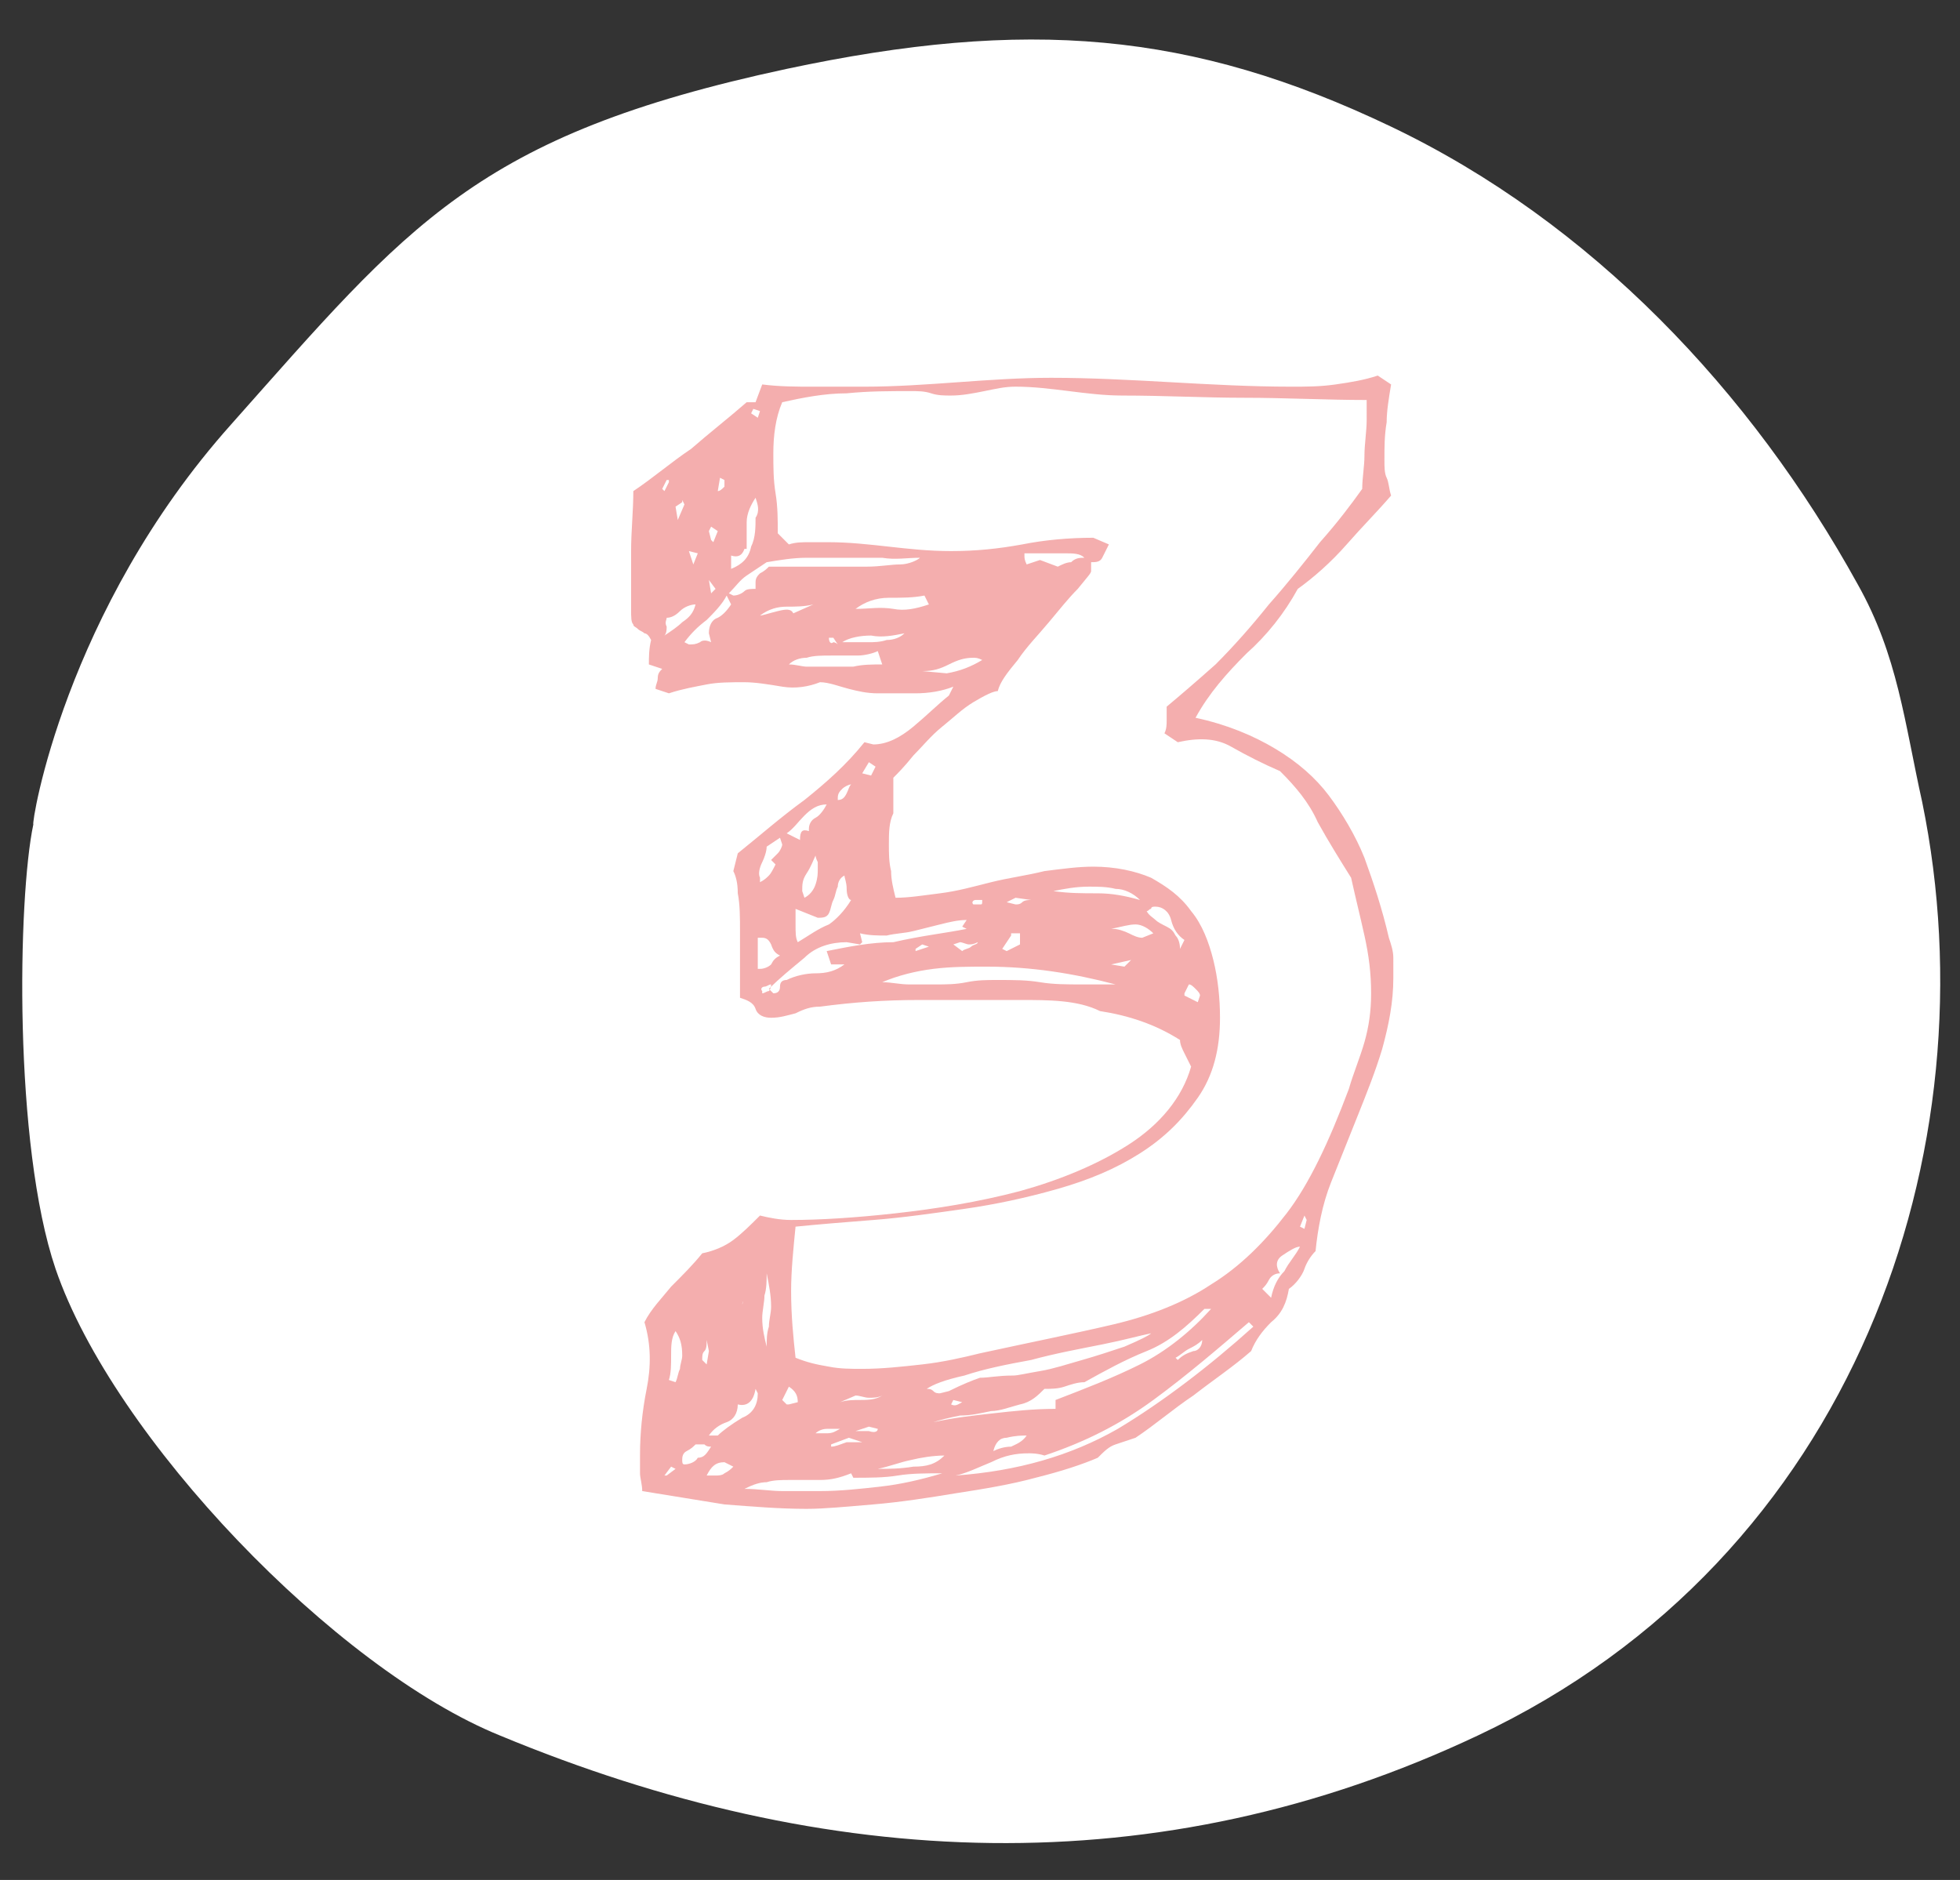
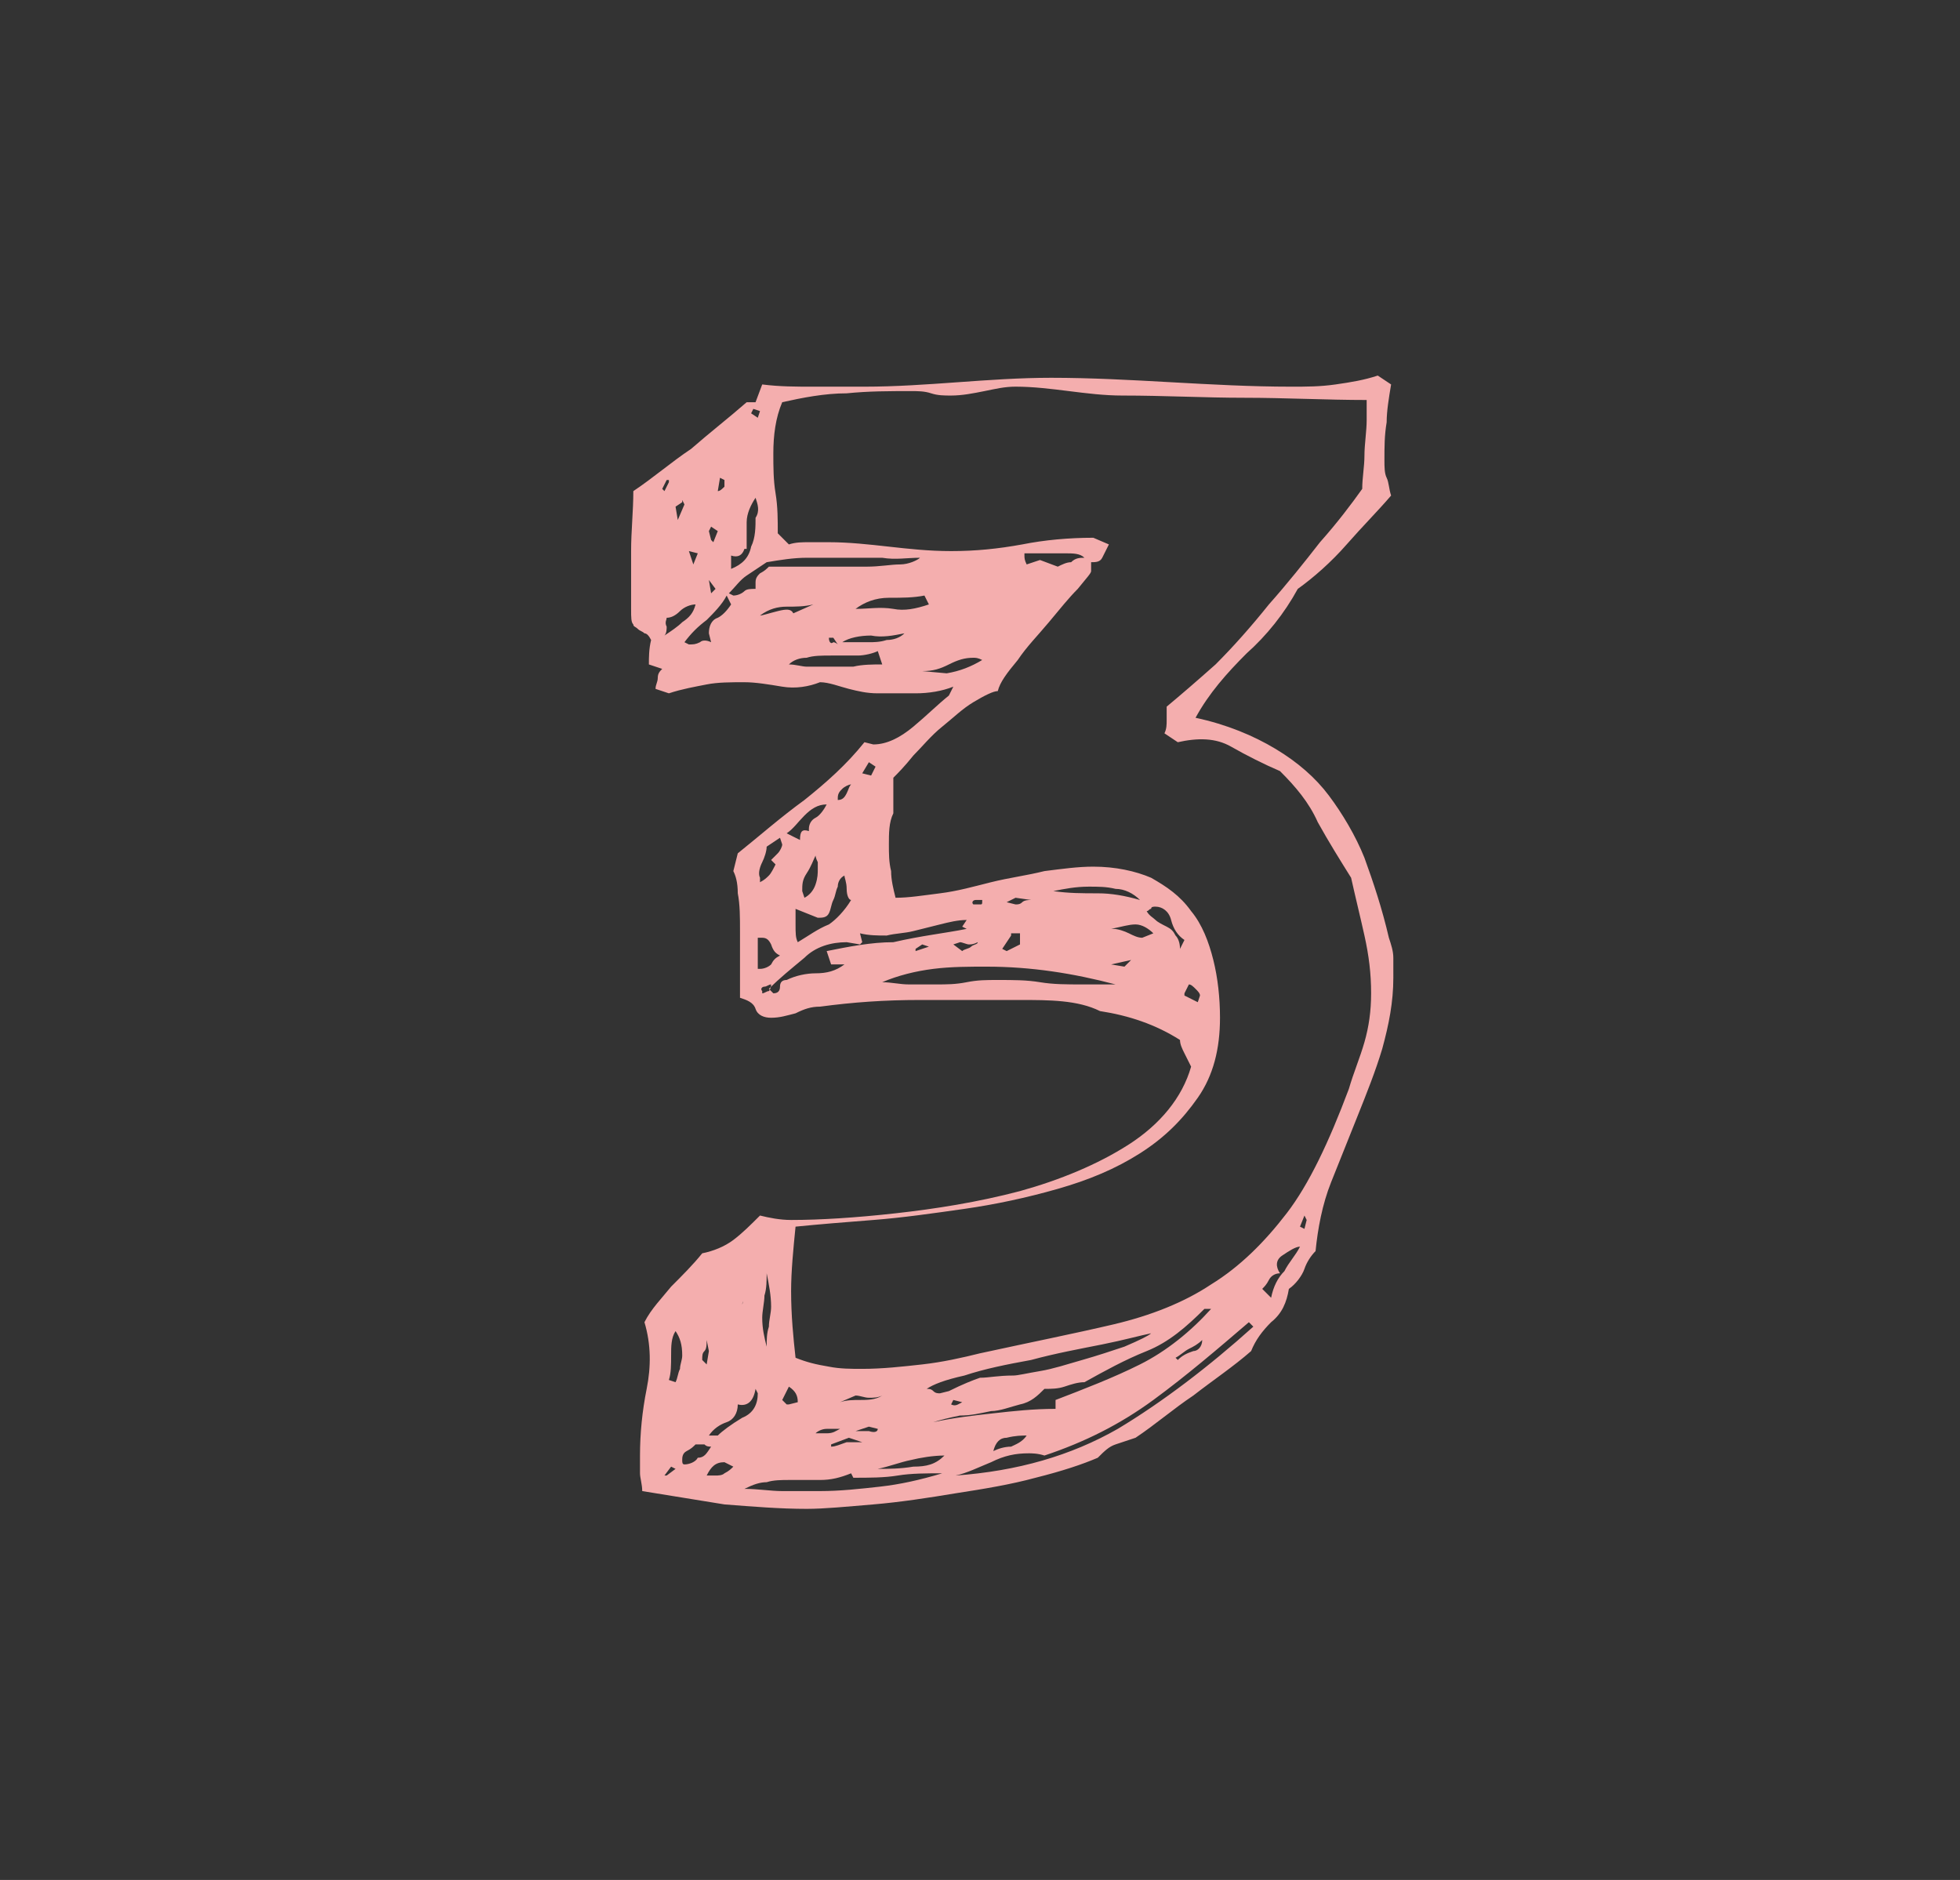
<svg xmlns="http://www.w3.org/2000/svg" version="1.1" id="圖層_1" x="0px" y="0px" viewBox="0 0 88.2 84.6" style="enable-background:new 0 0 88.2 84.6;" xml:space="preserve">
  <rect x="0" y="0" width="88.2" height="84.6" fill="#333333" stroke="none" />
  <style type="text/css">
	.st0{fill:#CAD8FF;}
	.st1{fill:#FFFFFF;}
	.st2{fill:#F4AEAE;}
	.st3{fill:#93D1F5;}
	.st4{fill:#FFD66E;}
</style>
  <g>
    <g>
-       <path class="st1" d="M10.4,19.1c8-9,11-13,25-16c10.8-2.3,18.2-1.7,27.2,2.6s16.2,11.9,21,20.6c1.8,3.2,2.1,6.2,2.9,9.8    c3.2,15.6-3,34-20,42c-14.4,6.8-29.3,6.1-44,0c-7.4-3-17.4-13.4-20-21c-1.9-5.6-1.7-16.7-1-20C1.4,37.1,2.9,27.5,10.4,19.1z" />
-     </g>
+       </g>
    <g>
      <path class="st2" d="M62.7,44c0,1.1-0.2,2.1-0.5,3.2c-0.3,1-0.7,2-1.1,3s-0.8,2-1.2,3c-0.4,1-0.6,2.1-0.7,3.1    c-0.2,0.2-0.4,0.5-0.5,0.8S58.3,57.8,58,58c-0.1,0.6-0.3,1.1-0.8,1.5c-0.4,0.4-0.7,0.8-0.9,1.3c-0.8,0.7-1.7,1.3-2.6,2    c-0.9,0.6-1.7,1.3-2.6,1.9c-0.3,0.1-0.6,0.2-0.9,0.3c-0.3,0.1-0.5,0.3-0.8,0.6c-0.7,0.3-1.6,0.6-2.8,0.9c-1.1,0.3-2.3,0.5-3.6,0.7    c-1.2,0.2-2.5,0.4-3.7,0.5c-1.2,0.1-2.2,0.2-3,0.2c-1.2,0-2.4-0.1-3.7-0.2c-1.2-0.2-2.5-0.4-3.7-0.6c0-0.3-0.1-0.6-0.1-0.8    c0-0.3,0-0.6,0-0.8c0-1,0.1-2,0.3-3c0.2-1,0.2-2-0.1-3c0.3-0.6,0.8-1.1,1.2-1.6c0.5-0.5,1-1,1.4-1.5c0.5-0.1,1-0.3,1.4-0.6    c0.4-0.3,0.8-0.7,1.2-1.1c0.4,0.1,0.9,0.2,1.4,0.2c1.3,0,2.9-0.1,4.7-0.3s3.7-0.5,5.6-1c1.8-0.5,3.5-1.2,4.9-2.1    c1.4-0.9,2.4-2.1,2.8-3.5c-0.1-0.2-0.2-0.4-0.3-0.6c-0.1-0.2-0.2-0.4-0.2-0.6c-1.1-0.7-2.3-1.1-3.6-1.3C48.5,45,47.2,45,45.9,45    c-1.5,0-2.9,0-4.5,0s-3,0.1-4.5,0.3c-0.4,0-0.7,0.1-1.1,0.3c-0.4,0.1-0.7,0.2-1.1,0.2c-0.3,0-0.6-0.1-0.7-0.4    c-0.1-0.3-0.4-0.4-0.7-0.5c0-0.2,0-0.7,0-1.2s0-1.2,0-1.8c0-0.6,0-1.2-0.1-1.7c0-0.5-0.1-0.8-0.2-1l0.2-0.8c1-0.8,1.9-1.6,3-2.4    c1-0.8,1.9-1.6,2.7-2.6l0.4,0.1c0.6,0,1.2-0.3,1.8-0.8c0.6-0.5,1.1-1,1.6-1.4l0.2-0.4c-0.5,0.2-1.1,0.3-1.7,0.3    c-0.6,0-1.2,0-1.7,0c-0.5,0-0.9-0.1-1.3-0.2c-0.4-0.1-0.9-0.3-1.3-0.3c-0.5,0.2-1.1,0.3-1.7,0.2c-0.6-0.1-1.2-0.2-1.7-0.2    c-0.6,0-1.2,0-1.7,0.1s-1.1,0.2-1.7,0.4l-0.6-0.2c0-0.2,0.1-0.3,0.1-0.5s0.1-0.3,0.2-0.4l-0.6-0.2c0-0.3,0-0.7,0.1-1.1    c-0.1-0.2-0.2-0.3-0.3-0.3c-0.1-0.1-0.2-0.1-0.3-0.2c-0.1-0.1-0.2-0.1-0.2-0.2c-0.1-0.1-0.1-0.3-0.1-0.7c0-0.9,0-1.8,0-2.6    c0-0.9,0.1-1.8,0.1-2.7c0.9-0.6,1.7-1.3,2.6-1.9c0.8-0.7,1.7-1.4,2.5-2.1h0.4l0.3-0.8c0.8,0.1,1.5,0.1,2.3,0.1c0.8,0,1.5,0,2.3,0    c1.4,0,2.8-0.1,4.2-0.2c1.4-0.1,2.8-0.2,4.2-0.2c1.8,0,3.6,0.1,5.4,0.2c1.8,0.1,3.6,0.2,5.4,0.2c0.7,0,1.3,0,2-0.1    s1.3-0.2,1.9-0.4l0.6,0.4c-0.1,0.6-0.2,1.2-0.2,1.7c-0.1,0.6-0.1,1.1-0.1,1.7c0,0.3,0,0.6,0.1,0.8c0.1,0.2,0.1,0.5,0.2,0.8    c-0.6,0.7-1.3,1.4-2,2.2c-0.7,0.8-1.5,1.5-2.2,2c-0.6,1.1-1.4,2.1-2.3,2.9c-0.9,0.9-1.7,1.8-2.3,2.9c1.4,0.3,2.6,0.8,3.6,1.4    c1,0.6,1.8,1.3,2.4,2.1s1.2,1.8,1.6,2.8c0.4,1.1,0.8,2.3,1.1,3.6c0.1,0.3,0.2,0.6,0.2,0.9C62.7,43.4,62.7,43.7,62.7,44z M30,21.6    L29.8,22l0.1,0.1l0.2-0.4v-0.1V21.6z M30.2,66l-0.3,0.4h0.1l0.4-0.3L30.2,66z M31.3,27.2c-0.2,0-0.5,0.1-0.7,0.3s-0.4,0.3-0.6,0.3    C30,27.9,29.9,28,30,28.2c0,0.1,0,0.3-0.1,0.4c0.3-0.2,0.6-0.4,0.8-0.6C31,27.8,31.2,27.6,31.3,27.2z M30.4,62.2    c0.1-0.2,0.1-0.4,0.2-0.6c0-0.2,0.1-0.4,0.1-0.6c0-0.5-0.1-0.8-0.3-1.1c-0.2,0.3-0.2,0.7-0.2,1.1c0,0.4,0,0.8-0.1,1.1L30.4,62.2z     M30.7,22.5v0.1l-0.3,0.2l0.1,0.6l0.3-0.7L30.7,22.5z M32.9,27.2l-0.2-0.4c-0.2,0.4-0.6,0.8-0.9,1.1c-0.4,0.3-0.7,0.6-1,1l0.2,0.1    c0.2,0,0.3,0,0.5-0.1c0.1-0.1,0.3-0.1,0.5,0l-0.1-0.4c0-0.3,0.1-0.6,0.4-0.7C32.5,27.7,32.7,27.5,32.9,27.2z M32,65.1    c-0.1,0-0.2,0-0.3-0.1c-0.1,0-0.2,0-0.3,0h-0.1c-0.1,0.1-0.2,0.2-0.4,0.3s-0.2,0.3-0.2,0.4c0,0.1,0,0.2,0.1,0.2    c0.2,0,0.5-0.1,0.6-0.3C31.7,65.6,31.8,65.4,32,65.1z M31.4,24.9L31,24.8l0.2,0.6L31.4,24.9L31.4,24.9z M31.8,60.3L31.8,60.3    c0,0.2,0,0.4-0.1,0.5c-0.1,0.1-0.1,0.2-0.1,0.4l0.2,0.2l0.1-0.6L31.8,60.3z M33,66l-0.4-0.2c-0.4,0-0.6,0.2-0.8,0.6H32h0.2    c0.1,0,0.3,0,0.4-0.1C32.8,66.2,32.9,66.1,33,66z M32,23.7l-0.1,0.2l0.1,0.4l0.1,0.1l0.2-0.5L32,23.7z M32.2,26.5l-0.3-0.4    l0.1,0.6L32.2,26.5z M34,62.5c-0.1,0.6-0.4,0.8-0.8,0.7c0,0.4-0.2,0.7-0.5,0.8s-0.6,0.3-0.8,0.6h0.4c0.2-0.2,0.6-0.5,1.1-0.8    c0.5-0.2,0.7-0.6,0.7-1.1L34,62.5z M32.6,21.6l-0.2-0.1l-0.1,0.6c0.1,0,0.2-0.1,0.3-0.2C32.6,21.8,32.6,21.7,32.6,21.6z     M41.4,25.1c-0.6,0-1.1,0.1-1.7,0c-0.5,0-1.1,0-1.6,0c-0.6,0-1.2,0-1.8,0c-0.6,0-1.2,0.1-1.8,0.2c-0.3,0.2-0.6,0.4-0.9,0.6    c-0.3,0.2-0.5,0.5-0.8,0.8l0.2,0.1c0.2,0,0.4-0.1,0.5-0.2c0.1-0.1,0.3-0.1,0.5-0.1L34,26.2c0-0.2,0.1-0.3,0.2-0.4    c0.2-0.1,0.3-0.2,0.4-0.3h1.8c0.2,0,0.5,0,1,0s1,0,1.6,0c0.6,0,1.1-0.1,1.5-0.1S41.3,25.2,41.4,25.1z M34,22.4    c-0.2,0.3-0.4,0.7-0.4,1.1c0,0.4,0,0.8,0,1.2h-0.1c-0.1,0.3-0.3,0.4-0.6,0.3v0.6c0.5-0.2,0.8-0.5,0.9-1c0.2-0.4,0.2-0.9,0.2-1.3    C34.2,23,34.1,22.7,34,22.4z M42.4,66.3c-0.7,0-1.4,0-2,0.1c-0.6,0.1-1.3,0.1-2,0.1l-0.1-0.2c-0.5,0.2-0.9,0.3-1.4,0.3    c-0.5,0-0.9,0-1.4,0c-0.3,0-0.7,0-1,0.1c-0.3,0-0.6,0.1-1,0.3c0.6,0,1.2,0.1,1.7,0.1c0.6,0,1.1,0,1.7,0c0.9,0,1.8-0.1,2.7-0.2    C40.5,66.8,41.4,66.6,42.4,66.3z M33.6,58.1c0,0.1,0,0.2-0.1,0.3c0,0.1-0.1,0.2-0.1,0.3L33.6,58.1z M34.2,18.5l-0.3-0.1l-0.1,0.2    l0.3,0.2L34.2,18.5z M35.1,43c-0.2-0.1-0.3-0.2-0.4-0.5c-0.1-0.2-0.2-0.3-0.4-0.3h-0.2v0.2c0,0.2,0,0.4,0,0.6c0,0.2,0,0.4,0,0.6    h0.1c0.2,0,0.4-0.1,0.5-0.2C34.8,43.2,34.9,43.1,35.1,43z M35.1,37.7l-0.6,0.4c0,0.2-0.1,0.5-0.2,0.7c-0.1,0.2-0.2,0.5-0.1,0.7    v0.2c0.2-0.1,0.3-0.2,0.4-0.3c0.1-0.1,0.2-0.3,0.3-0.5l-0.2-0.2c0.1-0.1,0.2-0.2,0.3-0.3s0.2-0.3,0.2-0.4L35.1,37.7z M34.7,44.3    c-0.1,0-0.2,0.1-0.3,0.1c-0.1,0-0.2,0.1-0.1,0.2v0.1c0.1,0,0.2-0.1,0.3-0.1C34.6,44.6,34.7,44.5,34.7,44.3z M36.6,27.2    c-0.4,0.1-0.8,0.1-1.2,0.1s-0.8,0.1-1.2,0.4c0.1,0,0.4-0.1,0.8-0.2c0.4-0.1,0.6-0.1,0.7,0.1L36.6,27.2z M34.5,60.6    c0-0.3,0-0.6,0.1-0.9c0-0.3,0.1-0.6,0.1-0.9c0-0.5-0.1-1-0.2-1.5c0,0.3,0,0.7-0.1,1c0,0.3-0.1,0.7-0.1,1    C34.3,59.8,34.4,60.2,34.5,60.6z M61.7,44.7c0-0.9-0.1-1.7-0.3-2.6c-0.2-0.9-0.4-1.7-0.6-2.6c-0.5-0.8-1-1.6-1.5-2.5    c-0.4-0.9-1-1.6-1.7-2.3c-0.7-0.3-1.5-0.7-2.2-1.1c-0.7-0.4-1.5-0.4-2.4-0.2L52.4,33c0.1-0.2,0.1-0.4,0.1-0.6c0-0.2,0-0.4,0-0.6    c0.6-0.5,1.3-1.1,2.2-1.9c0.8-0.8,1.6-1.7,2.4-2.7c0.8-0.9,1.6-1.9,2.3-2.8c0.8-0.9,1.4-1.7,1.9-2.4c0-0.5,0.1-1,0.1-1.5    c0-0.5,0.1-1.1,0.1-1.6V18c-1.8,0-3.7-0.1-5.5-0.1c-1.8,0-3.6-0.1-5.5-0.1c-0.8,0-1.6-0.1-2.4-0.2c-0.8-0.1-1.6-0.2-2.4-0.2    c-0.5,0-0.9,0.1-1.4,0.2c-0.5,0.1-1,0.2-1.5,0.2c-0.3,0-0.6,0-0.9-0.1c-0.3-0.1-0.6-0.1-0.9-0.1c-1,0-1.9,0-2.9,0.1    c-1,0-2,0.2-2.9,0.4c-0.3,0.7-0.4,1.5-0.4,2.3c0,0.6,0,1.2,0.1,1.8c0.1,0.6,0.1,1.2,0.1,1.8l0.5,0.5c0.3-0.1,0.6-0.1,0.9-0.1    c0.3,0,0.6,0,0.9,0c0.9,0,1.8,0.1,2.7,0.2s1.8,0.2,2.8,0.2c1.1,0,2.1-0.1,3.2-0.3c1-0.2,2.1-0.3,3.2-0.3l0.7,0.3    c-0.1,0.2-0.2,0.4-0.3,0.6c-0.1,0.2-0.3,0.2-0.5,0.2c0,0.1,0,0.2,0,0.2c0,0.1,0,0.1,0,0.2c0,0.1-0.2,0.3-0.6,0.8    c-0.4,0.4-0.8,0.9-1.3,1.5s-1,1.1-1.4,1.7c-0.5,0.6-0.8,1-0.9,1.4c-0.2,0-0.6,0.2-1.1,0.5c-0.5,0.3-0.9,0.7-1.4,1.1    s-0.9,0.9-1.3,1.3c-0.4,0.5-0.7,0.8-0.9,1c0,0.5,0,1.1,0,1.6C40,37,40,37.5,40,38c0,0.4,0,0.8,0.1,1.2c0,0.4,0.1,0.8,0.2,1.2    c0.6,0,1.2-0.1,2-0.2c0.8-0.1,1.5-0.3,2.3-0.5c0.8-0.2,1.6-0.3,2.4-0.5c0.8-0.1,1.5-0.2,2.2-0.2c1,0,1.9,0.2,2.6,0.5    c0.7,0.4,1.3,0.8,1.8,1.5c0.5,0.6,0.8,1.4,1,2.2c0.2,0.8,0.3,1.7,0.3,2.6c0,1.4-0.3,2.6-1,3.6c-0.7,1-1.5,1.8-2.6,2.5    c-1.1,0.7-2.3,1.2-3.7,1.6c-1.4,0.4-2.8,0.7-4.2,0.9c-1.4,0.2-2.8,0.4-4.1,0.5c-1.3,0.1-2.5,0.2-3.5,0.3c-0.1,1-0.2,2-0.2,2.9    c0,1.1,0.1,2.1,0.2,3c0.5,0.2,0.9,0.3,1.5,0.4c0.5,0.1,1,0.1,1.5,0.1c0.9,0,1.8-0.1,2.7-0.2c0.9-0.1,1.8-0.3,2.6-0.5    c2.3-0.5,4.3-0.9,6-1.3c1.7-0.4,3.2-1,4.4-1.8c1.3-0.8,2.4-1.9,3.4-3.2s1.9-3.2,2.8-5.6c0.2-0.7,0.5-1.4,0.7-2.1    C61.6,46.2,61.7,45.5,61.7,44.7z M43.5,41.8l-0.2-0.1l0.2-0.3c-0.4,0-0.8,0.1-1.2,0.2c-0.4,0.1-0.8,0.2-1.2,0.3    c-0.4,0.1-0.8,0.1-1.2,0.2c-0.4,0-0.8,0-1.2-0.1l0.1,0.4l-0.1,0.1l-0.6-0.1c-0.7,0-1.4,0.2-1.9,0.7c-0.6,0.5-1.1,0.9-1.6,1.4    l0.2,0.2c0.2,0,0.3-0.1,0.3-0.3s0.1-0.3,0.3-0.3c0.4-0.2,0.9-0.3,1.3-0.3c0.5,0,0.9-0.1,1.3-0.4h-0.6l-0.2-0.6c1-0.2,2-0.4,3-0.4    C41.5,42.1,42.5,42,43.5,41.8z M35.9,63.1c0-0.3-0.1-0.5-0.4-0.7L35.2,63V63l0.2,0.2h0.1L35.9,63.1z M37.2,36.2    c-0.4,0-0.7,0.2-1,0.5c-0.3,0.3-0.5,0.6-0.8,0.8l0.6,0.3c0-0.4,0.1-0.5,0.4-0.4v-0.1c0-0.2,0.1-0.4,0.3-0.5S37.1,36.4,37.2,36.2z     M39.7,29.9l-0.2-0.6c-0.2,0.1-0.6,0.2-0.9,0.2c-0.4,0-0.8,0-1.2,0c-0.4,0-0.8,0-1.1,0.1c-0.3,0-0.6,0.1-0.8,0.3    c0.3,0,0.6,0.1,0.8,0.1s0.5,0,0.8,0c0.5,0,0.9,0,1.3,0C38.8,29.9,39.3,29.9,39.7,29.9z M38.3,40.5c-0.1,0-0.2-0.2-0.2-0.5    c0-0.3-0.1-0.5-0.1-0.6c-0.2,0.1-0.3,0.3-0.3,0.5c-0.1,0.2-0.1,0.4-0.2,0.6c-0.1,0.2-0.1,0.4-0.2,0.6c-0.1,0.2-0.3,0.2-0.5,0.2    l-1-0.4c0,0.1,0,0.2,0,0.4c0,0.1,0,0.2,0,0.3c0,0.4,0,0.6,0.1,0.8c0.5-0.3,0.9-0.6,1.4-0.8C37.6,41.4,38,41,38.3,40.5z M36.7,38.5    c-0.1,0.2-0.2,0.5-0.4,0.8s-0.2,0.5-0.2,0.8l0.1,0.3c0.2-0.1,0.4-0.3,0.5-0.6s0.1-0.5,0.1-0.7c0-0.1,0-0.2,0-0.3    C36.7,38.6,36.7,38.5,36.7,38.5z M37.8,64.3c-0.1,0-0.3,0-0.6,0c-0.2,0-0.4,0.1-0.5,0.2c0.2,0,0.3,0,0.5,0    C37.5,64.5,37.6,64.4,37.8,64.3z M37.7,29l-0.2-0.3h-0.2c0,0.2,0.1,0.3,0.2,0.2C37.5,28.9,37.6,28.9,37.7,29z M38.8,64.9l-0.6-0.2    L37.4,65v0.1c0.2,0,0.4-0.1,0.7-0.2C38.3,64.9,38.5,64.9,38.8,64.9z M38.3,35.3c-0.1,0-0.3,0.1-0.4,0.2c-0.1,0.1-0.2,0.2-0.2,0.4    V36c0.2,0,0.3-0.1,0.4-0.3S38.2,35.4,38.3,35.3z M40.7,28.5c-0.5,0.1-1,0.2-1.5,0.1c-0.5,0-1,0.1-1.3,0.3h1.2c0.2,0,0.5,0,0.8-0.1    C40.2,28.8,40.5,28.7,40.7,28.5z M39.7,62.8c-0.2,0.1-0.4,0.1-0.6,0.1c-0.2,0-0.4-0.1-0.6-0.1l-0.7,0.3c0.3-0.1,0.6-0.1,0.9-0.1    S39.4,63,39.7,62.8z M41.8,27.2l-0.2-0.4c-0.5,0.1-1,0.1-1.6,0.1c-0.6,0-1.1,0.2-1.5,0.5c0.6,0,1.1-0.1,1.7,0    C40.7,27.5,41.2,27.4,41.8,27.2z M39.5,64.3l-0.4-0.1l-0.6,0.2h0.6C39.4,64.5,39.5,64.4,39.5,64.3z M39.4,34.5l-0.3-0.2l-0.3,0.5    l0.4,0.1L39.4,34.5z M42.5,65.5c-0.5,0-1.1,0.1-1.5,0.2c-0.5,0.1-1,0.3-1.5,0.4c0.5,0,1,0,1.6-0.1C41.7,66,42.1,65.9,42.5,65.5z     M50.2,44.3c-1.9-0.5-3.8-0.8-5.8-0.8c-0.8,0-1.6,0-2.4,0.1c-0.8,0.1-1.6,0.3-2.3,0.6c0.4,0,0.8,0.1,1.2,0.1c0.4,0,0.8,0,1.2,0    c0.5,0,0.9,0,1.4-0.1c0.5-0.1,0.9-0.1,1.4-0.1c0.7,0,1.3,0,1.9,0.1c0.6,0.1,1.2,0.1,1.9,0.1H50.2z M41.8,42.6l-0.3-0.1l-0.3,0.2    v0.1L41.8,42.6z M44.2,29.7c-0.2-0.1-0.3-0.1-0.4-0.1c-0.4,0-0.7,0.1-1.1,0.3s-0.7,0.3-1.2,0.3l1.1,0.1    C43.2,30.2,43.7,30,44.2,29.7z M51.8,60c-0.5,0.1-1.2,0.3-2.2,0.5c-1,0.2-2.1,0.4-3.2,0.7c-1.1,0.2-2.1,0.4-3,0.7    c-0.9,0.2-1.4,0.4-1.7,0.6c0.1,0,0.2,0,0.3,0.1s0.2,0.1,0.3,0.1l0.4-0.1c0.6-0.3,1.1-0.5,1.4-0.6c0.4,0,0.8-0.1,1.5-0.1    c0.2,0,0.6-0.1,1.2-0.2c0.6-0.1,1.2-0.3,1.9-0.5c0.7-0.2,1.3-0.4,1.9-0.6C51.3,60.3,51.7,60.1,51.8,60z M54.5,58.9h-0.3    c-0.8,0.8-1.6,1.5-2.6,1.9c-1,0.4-1.9,0.9-2.8,1.4c-0.3,0-0.6,0.1-0.9,0.2c-0.3,0.1-0.6,0.1-0.9,0.1c-0.3,0.3-0.6,0.6-1.1,0.7    c-0.4,0.1-0.9,0.3-1.3,0.3c-0.5,0.1-0.9,0.2-1.4,0.2c-0.5,0.1-0.9,0.2-1.2,0.3c0.9-0.2,1.8-0.3,2.7-0.4c0.9-0.1,1.8-0.2,2.8-0.2    V63c1.3-0.5,2.6-1,3.8-1.6C52.5,60.8,53.6,59.9,54.5,58.9z M43.3,63.1L42.9,63l-0.1,0.2C43,63.3,43.1,63.2,43.3,63.1z M44,42.4    c-0.2,0.1-0.3,0.1-0.4,0.1c-0.1,0-0.3-0.1-0.4-0.1l-0.3,0.1l0.4,0.3c0.1-0.1,0.3-0.1,0.4-0.2C43.8,42.5,44,42.5,44,42.4z     M56.4,59.7l-0.2-0.2c-1.4,1.2-2.8,2.4-4.3,3.5c-1.5,1.1-3.1,1.9-4.9,2.5c-0.3-0.1-0.6-0.1-0.7-0.1c-0.6,0-1.1,0.1-1.7,0.4    c-0.5,0.2-1.1,0.5-1.6,0.6c2.8-0.2,5.2-0.9,7.3-2.1C52.3,63.1,54.4,61.5,56.4,59.7z M44.2,40.5c-0.1,0-0.2,0-0.3,0    c-0.1,0-0.2,0.1-0.1,0.2c0.1,0,0.2,0,0.3,0C44.2,40.7,44.2,40.7,44.2,40.5L44.2,40.5z M46.2,64.6c-0.2,0-0.5,0-0.9,0.1    c-0.3,0-0.5,0.2-0.6,0.6c0.2-0.1,0.5-0.2,0.8-0.2C45.7,65,46,64.9,46.2,64.6z M45.9,42.5V42h-0.4v0.1l-0.4,0.6l0.2,0.1L45.9,42.5z     M46.4,40.5l-0.7-0.1l-0.4,0.2l0.4,0.1c0.1,0,0.2,0,0.3-0.1S46.3,40.5,46.4,40.5z M48.8,25.1c-0.2-0.2-0.5-0.2-0.9-0.2h-1.8V25    c0,0.1,0,0.2,0.1,0.4l0.6-0.2l0.8,0.3c0.2-0.1,0.4-0.2,0.6-0.2C48.4,25.1,48.6,25.1,48.8,25.1z M51.3,40.5    C51,40.2,50.6,40,50.2,40c-0.4-0.1-0.8-0.1-1.2-0.1c-0.6,0-1.1,0.1-1.6,0.2c0.7,0.1,1.3,0.1,2,0.1C50,40.2,50.6,40.3,51.3,40.5z     M50.9,43.2L50,43.4l0.6,0.1L50.9,43.2z M51.9,42c-0.2-0.2-0.5-0.4-0.8-0.4c-0.3,0-0.6,0.1-1.1,0.2h0.1c0.2,0,0.5,0.1,0.7,0.2    c0.2,0.1,0.4,0.2,0.6,0.2L51.9,42z M53.3,42.3c-0.3-0.2-0.5-0.5-0.6-0.9c-0.1-0.4-0.4-0.6-0.7-0.6c-0.1,0-0.2,0-0.2,0.1    c-0.1,0-0.1,0.1-0.2,0.1c0.1,0.2,0.3,0.3,0.4,0.4c0.1,0.1,0.3,0.2,0.5,0.3c0.2,0.1,0.3,0.2,0.4,0.4c0.1,0.1,0.2,0.3,0.2,0.6    L53.3,42.3z M54.1,60.3c-0.2,0.2-0.4,0.3-0.6,0.4c-0.2,0.1-0.4,0.3-0.6,0.4l0.1,0.1c0.2-0.2,0.4-0.3,0.7-0.4    C53.9,60.8,54.1,60.6,54.1,60.3z M53.9,45.1l0.1-0.3c0-0.1-0.1-0.2-0.2-0.3s-0.2-0.2-0.3-0.2l-0.2,0.4v0.1L53.9,45.1z M58.5,56.1    c-0.2,0-0.5,0.2-0.8,0.4c-0.3,0.2-0.3,0.5-0.1,0.8c-0.2,0-0.4,0.1-0.5,0.3c-0.1,0.2-0.2,0.3-0.3,0.4l0.4,0.4    c0.1-0.5,0.3-0.9,0.6-1.2C58,56.8,58.3,56.5,58.5,56.1z M58.7,55.3l0.1-0.4l-0.1-0.2l-0.2,0.5L58.7,55.3z" />
    </g>
  </g>
</svg>